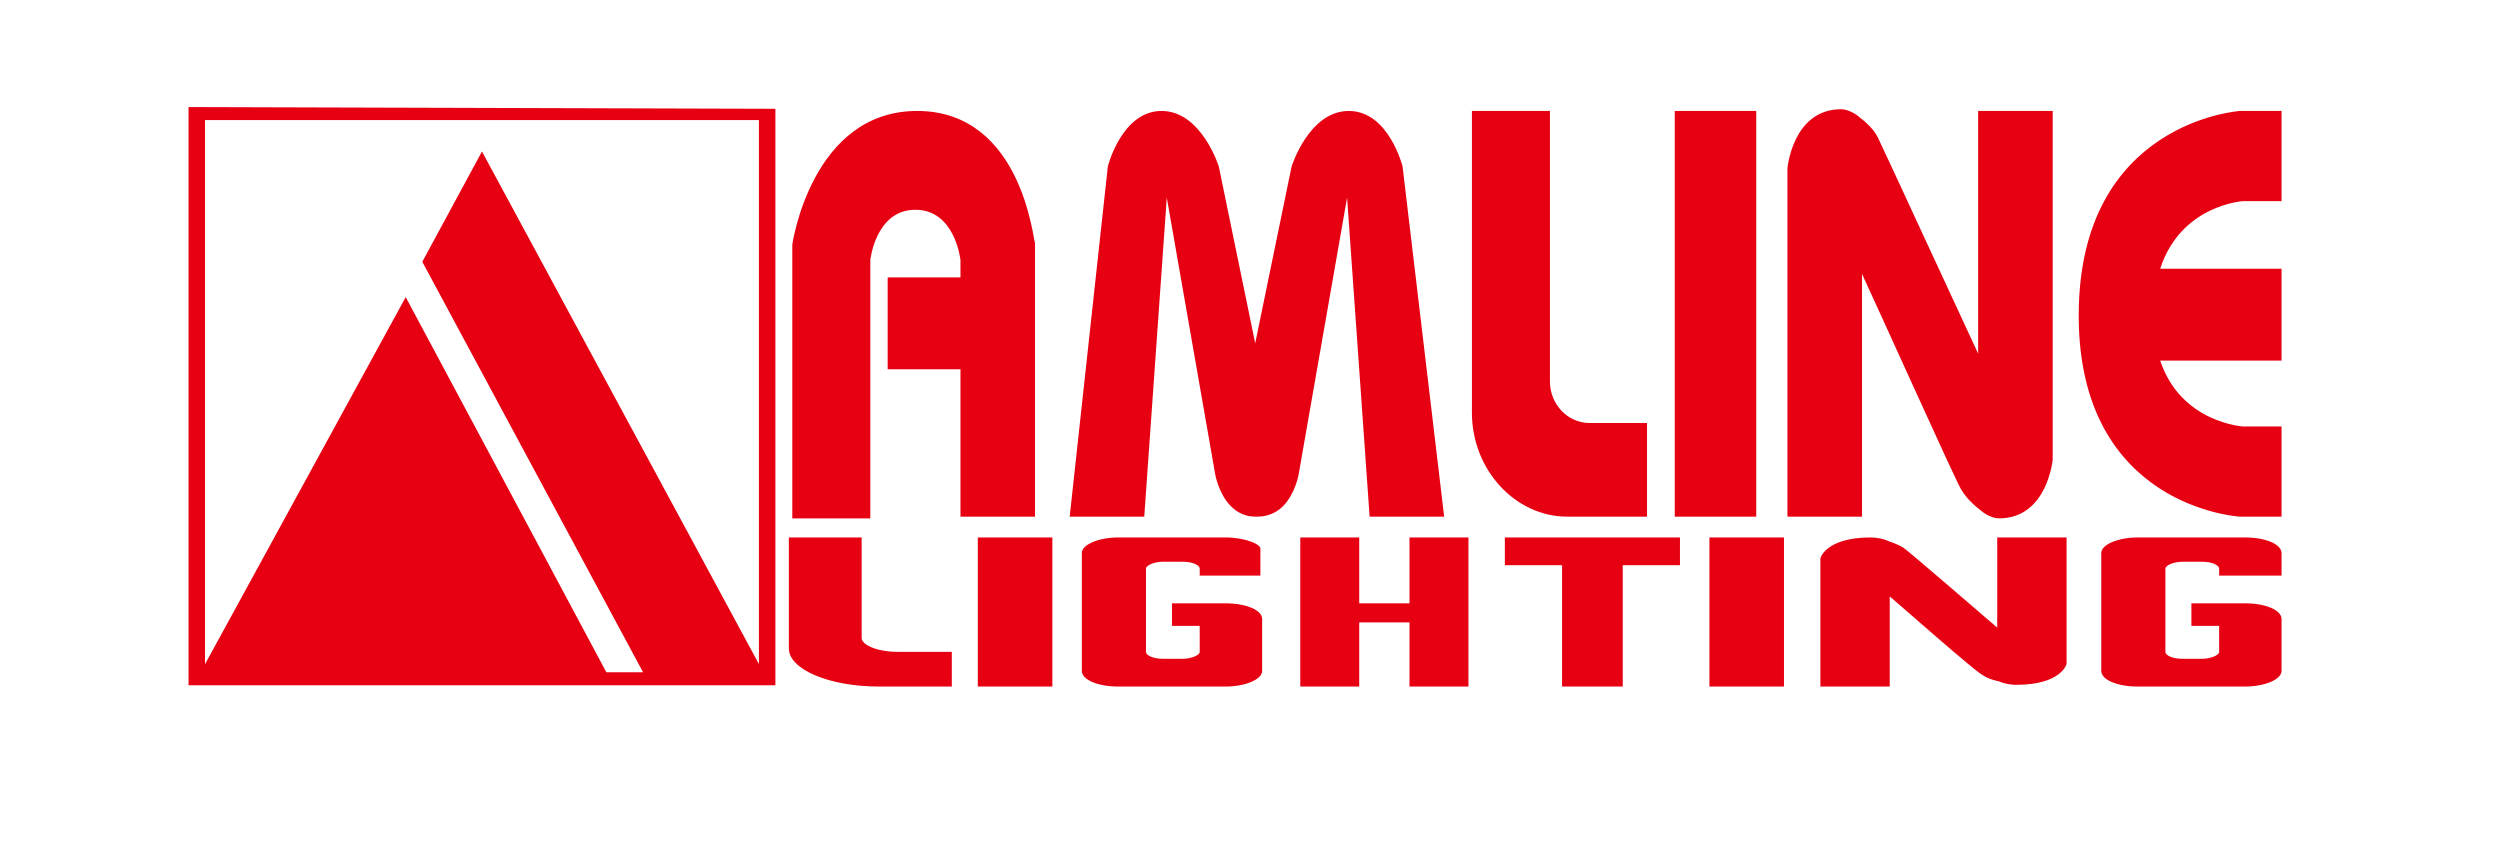
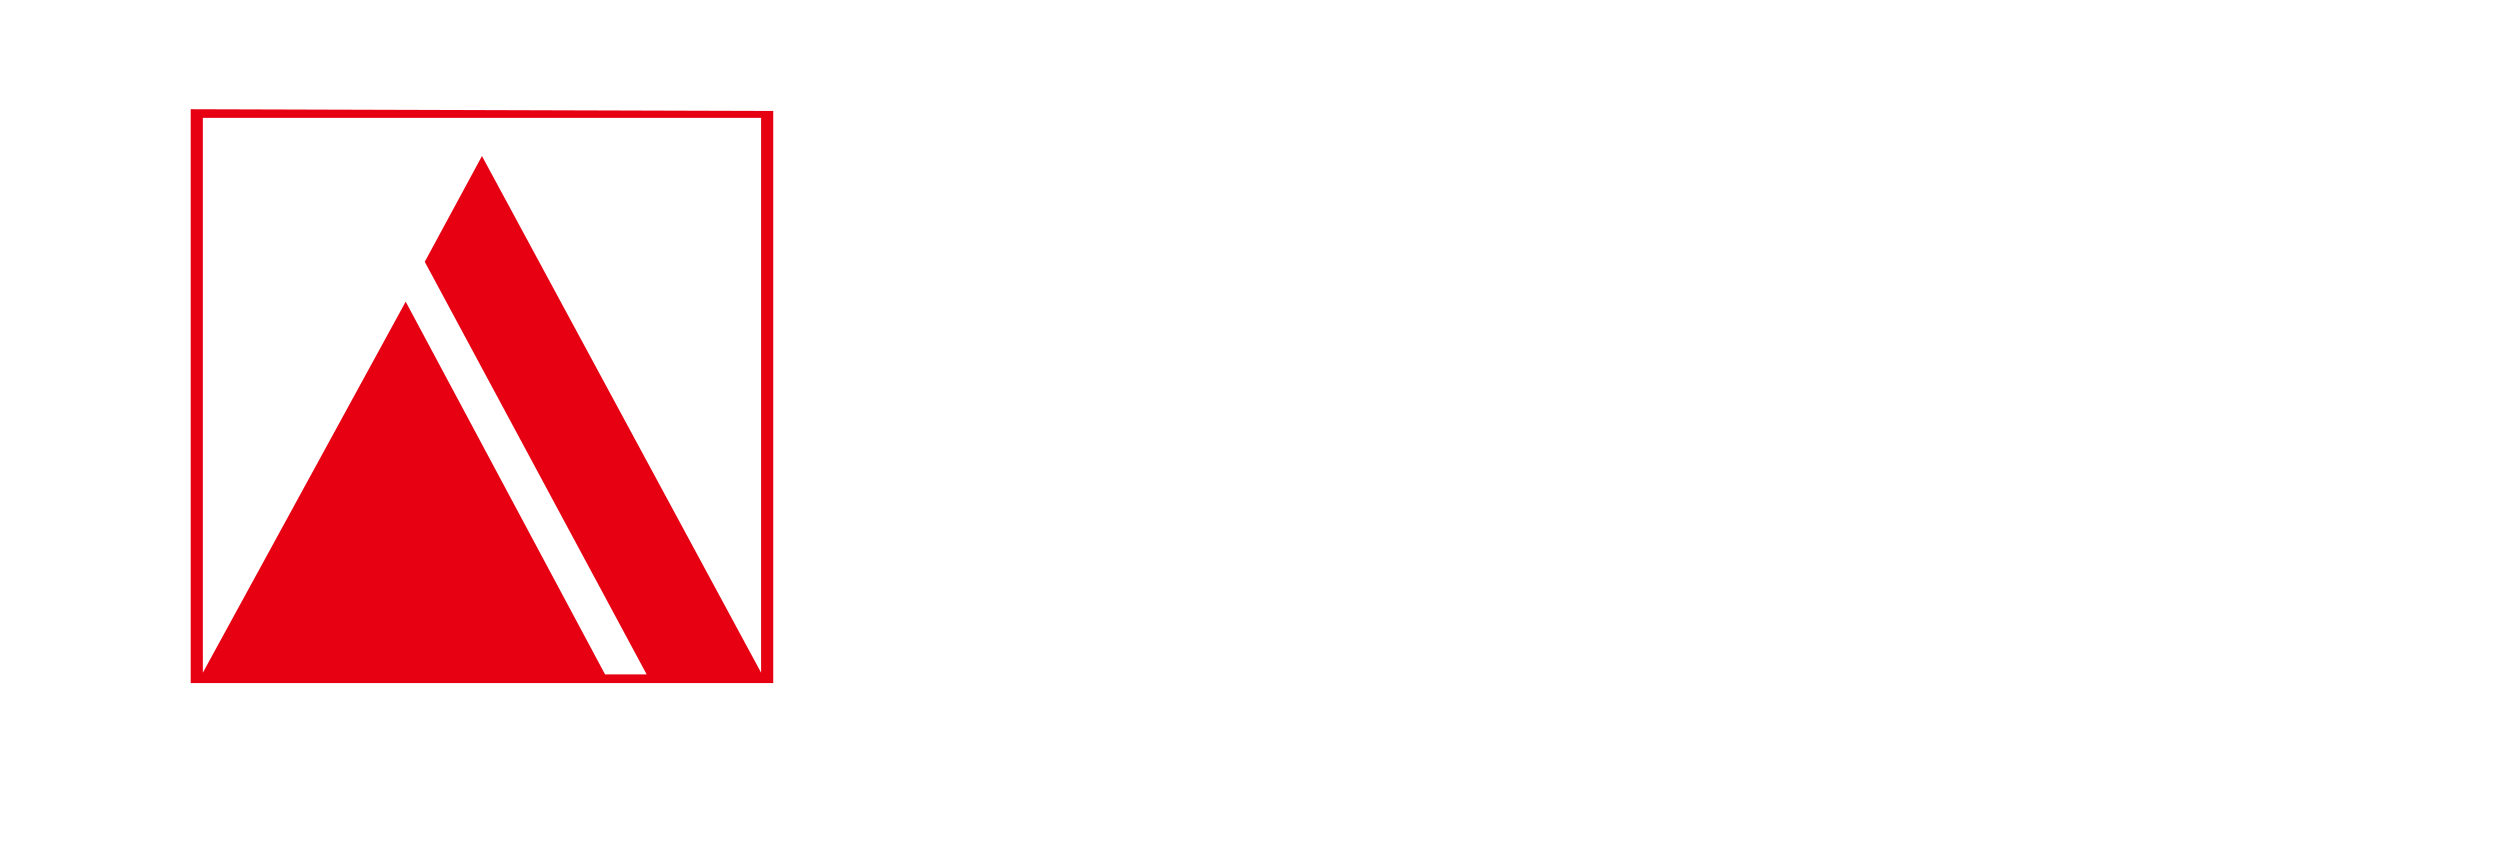
<svg xmlns="http://www.w3.org/2000/svg" xmlns:xlink="http://www.w3.org/1999/xlink" version="1.1" id="圖層_1" x="0px" y="0px" viewBox="0 0 144.2 49.6" style="enable-background:new 0 0 144.2 49.6;" xml:space="preserve">
  <style type="text/css">
	.st0{fill:#E60012;}
	.st1{fill:none;stroke:#E60012;stroke-width:0.25;stroke-miterlimit:10;}
	.st2{clip-path:url(#SVGID_00000049196263915208452100000001104316570872507820_);}
	.st3{fill:none;stroke:#E60012;stroke-width:0;stroke-miterlimit:100;}
	.st4{clip-path:url(#SVGID_00000134932060053041456350000007402614436876442807_);}
</style>
  <g>
    <g id="形狀_1">
      <g>
        <path class="st0" d="M11,6.3v33.1h33.6v-33L11,6.3z M43.9,38.8L27.8,9l-3.3,6.1l12.8,23.8h-2.4L23.4,17.4L11.7,38.8v-32h32.2     V38.8z" />
      </g>
      <g>
-         <path class="st1" d="M11,6.3v33.1h33.6v-33L11,6.3z M43.9,38.8L27.8,9l-3.3,6.1l12.8,23.8h-2.4L23.4,17.4L11.7,38.8v-32h32.2     V38.8z" />
-       </g>
+         </g>
    </g>
    <g>
      <defs>
        <rect id="SVGID_1_" x="43.9" y="30.7" width="88" height="11.9" />
      </defs>
      <clipPath id="SVGID_00000157273011611855591990000006499548892761913255_">
        <use xlink:href="#SVGID_1_" style="overflow:visible;" />
      </clipPath>
      <g id="矩形_6_拷貝_2_" style="clip-path:url(#SVGID_00000157273011611855591990000006499548892761913255_);">
        <g>
-           <path class="st0" d="M-12.7,31c-2.1,0-3.1,1.2-3.1,1.2l-2,3.8l-2-3.8c0,0-0.9-1.2-3.1-1.2c-2.1,0-2.9,1.2-2.9,1.2l-2.1,7.4h4      l1.2-6.7l2.6,5.9c0,0,0.1,0.4,0.8,0.7c0.5,0.2,1.1,0.2,1.4,0.2c0.2,0,0.8,0,1.4-0.2c0.7-0.3,0.8-0.7,0.8-0.7l2.6-5.9l1.2,6.7h4      l-2.1-7.4C-9.8,32.2-10.6,31-12.7,31z M-2,36.8V31h-4.2v6.4c0,1.2,2.3,2.2,5.2,2.2h4.2v-2H0.1C-1,37.6-2,37.2-2,36.8z M-35.9,31      c-5.7,0-6.7,2.8-6.7,2.8v5.8h4.2v-5.5c0,0,0.3-1.1,2.4-1.1c2.1,0,2.4,1.1,2.4,1.1v0.4h-3.9v1.9h3.9v3.1h4v-5.8      C-29.6,33.8-30.3,31-35.9,31z M4.7,39.6H9V31H4.7V39.6z M20.9,36.2c-0.7-0.6-5.1-4.4-5.4-4.6c-0.3-0.2-0.9-0.4-0.9-0.4v0      c-0.2-0.1-0.6-0.2-1-0.2c-2.6,0-2.9,1.2-2.9,1.2v7.4h4v-5.2c0.7,0.6,4.9,4.3,5.3,4.5c0.4,0.3,1,0.4,1,0.4v0      c0.2,0.1,0.6,0.2,1,0.2c2.6,0,2.9-1.2,2.9-1.2V31h-4V36.2z M26.3,35.3c0,4.1,8.7,4.3,8.7,4.3h2.3v-1.9h-2c0,0-3.3-0.1-4.4-1.4      h6.5v-1.9h-6.5c1.1-1.3,4.4-1.4,4.4-1.4h2V31h-2.3C34.9,31,26.3,31.3,26.3,35.3z M49.7,36.8V31h-4.2v6.4c0,1.2,2.3,2.2,5.2,2.2      h4.2v-2h-3.1C50.6,37.6,49.7,37.2,49.7,36.8z M56.4,39.6h4.3V31h-4.3V39.6z M115.2,36.2c-0.7-0.6-5.1-4.4-5.4-4.6      c-0.3-0.2-0.9-0.4-0.9-0.4v0c-0.2-0.1-0.6-0.2-1-0.2c-2.6,0-2.9,1.2-2.9,1.2v7.4h4v-5.2c0.7,0.6,4.9,4.3,5.3,4.5      c0.4,0.3,1,0.4,1,0.4v0c0.2,0.1,0.6,0.2,1,0.2c2.6,0,2.9-1.2,2.9-1.2V31h-4V36.2z M98.6,39.6h4.3V31h-4.3V39.6z M81.3,34.8h-2.9      V31H75v8.6h3.4v-3.7h2.9v3.7h3.4V31h-3.4V34.8z M86.8,32.6h3.3v7h3.5v-7h3.3V31H86.8V32.6z M70.7,31h-6.2      c-1.1,0-2.1,0.4-2.1,0.9v6.8c0,0.5,0.9,0.9,2.1,0.9h6.2c1.1,0,2.1-0.4,2.1-0.9v-2.6v-0.4v0h0c0-0.5-0.9-0.9-2.1-0.9h-3.1v1.3      h1.6v1.5c0,0.2-0.5,0.4-1,0.4h-1.1c-0.6,0-1-0.2-1-0.4v-4.8c0-0.2,0.5-0.4,1-0.4h1.1c0.6,0,1,0.2,1,0.4v0.4h3.5v-1.5      C72.8,31.4,71.8,31,70.7,31z M131.6,33.4v-1.5c0-0.5-0.9-0.9-2.1-0.9h-6.2c-1.1,0-2.1,0.4-2.1,0.9v6.8c0,0.5,0.9,0.9,2.1,0.9      h6.2c1.1,0,2.1-0.4,2.1-0.9v-2.6v-0.4v0h0c0-0.5-0.9-0.9-2.1-0.9h-3.1v1.3h1.6v1.5c0,0.2-0.5,0.4-1,0.4h-1.1c-0.6,0-1-0.2-1-0.4      v-4.8c0-0.2,0.5-0.4,1-0.4h1.1c0.6,0,1,0.2,1,0.4v0.4H131.6z" />
-         </g>
+           </g>
        <g>
          <path class="st3" d="M-12.7,31c-2.1,0-3.1,1.2-3.1,1.2l-2,3.8l-2-3.8c0,0-0.9-1.2-3.1-1.2c-2.1,0-2.9,1.2-2.9,1.2l-2.1,7.4h4      l1.2-6.7l2.6,5.9c0,0,0.1,0.4,0.8,0.7c0.5,0.2,1.1,0.2,1.4,0.2c0.2,0,0.8,0,1.4-0.2c0.7-0.3,0.8-0.7,0.8-0.7l2.6-5.9l1.2,6.7h4      l-2.1-7.4C-9.8,32.2-10.6,31-12.7,31z M-2,36.8V31h-4.2v6.4c0,1.2,2.3,2.2,5.2,2.2h4.2v-2H0.1C-1,37.6-2,37.2-2,36.8z M-35.9,31      c-5.7,0-6.7,2.8-6.7,2.8v5.8h4.2v-5.5c0,0,0.3-1.1,2.4-1.1c2.1,0,2.4,1.1,2.4,1.1v0.4h-3.9v1.9h3.9v3.1h4v-5.8      C-29.6,33.8-30.3,31-35.9,31z M4.7,39.6H9V31H4.7V39.6z M20.9,36.2c-0.7-0.6-5.1-4.4-5.4-4.6c-0.3-0.2-0.9-0.4-0.9-0.4v0      c-0.2-0.1-0.6-0.2-1-0.2c-2.6,0-2.9,1.2-2.9,1.2v7.4h4v-5.2c0.7,0.6,4.9,4.3,5.3,4.5c0.4,0.3,1,0.4,1,0.4v0      c0.2,0.1,0.6,0.2,1,0.2c2.6,0,2.9-1.2,2.9-1.2V31h-4V36.2z M26.3,35.3c0,4.1,8.7,4.3,8.7,4.3h2.3v-1.9h-2c0,0-3.3-0.1-4.4-1.4      h6.5v-1.9h-6.5c1.1-1.3,4.4-1.4,4.4-1.4h2V31h-2.3C34.9,31,26.3,31.3,26.3,35.3z M49.7,36.8V31h-4.2v6.4c0,1.2,2.3,2.2,5.2,2.2      h4.2v-2h-3.1C50.6,37.6,49.7,37.2,49.7,36.8z M56.4,39.6h4.3V31h-4.3V39.6z M115.2,36.2c-0.7-0.6-5.1-4.4-5.4-4.6      c-0.3-0.2-0.9-0.4-0.9-0.4v0c-0.2-0.1-0.6-0.2-1-0.2c-2.6,0-2.9,1.2-2.9,1.2v7.4h4v-5.2c0.7,0.6,4.9,4.3,5.3,4.5      c0.4,0.3,1,0.4,1,0.4v0c0.2,0.1,0.6,0.2,1,0.2c2.6,0,2.9-1.2,2.9-1.2V31h-4V36.2z M98.6,39.6h4.3V31h-4.3V39.6z M81.3,34.8h-2.9      V31H75v8.6h3.4v-3.7h2.9v3.7h3.4V31h-3.4V34.8z M86.8,32.6h3.3v7h3.5v-7h3.3V31H86.8V32.6z M70.7,31h-6.2      c-1.1,0-2.1,0.4-2.1,0.9v6.8c0,0.5,0.9,0.9,2.1,0.9h6.2c1.1,0,2.1-0.4,2.1-0.9v-2.6v-0.4v0h0c0-0.5-0.9-0.9-2.1-0.9h-3.1v1.3      h1.6v1.5c0,0.2-0.5,0.4-1,0.4h-1.1c-0.6,0-1-0.2-1-0.4v-4.8c0-0.2,0.5-0.4,1-0.4h1.1c0.6,0,1,0.2,1,0.4v0.4h3.5v-1.5      C72.8,31.4,71.8,31,70.7,31z M131.6,33.4v-1.5c0-0.5-0.9-0.9-2.1-0.9h-6.2c-1.1,0-2.1,0.4-2.1,0.9v6.8c0,0.5,0.9,0.9,2.1,0.9      h6.2c1.1,0,2.1-0.4,2.1-0.9v-2.6v-0.4v0h0c0-0.5-0.9-0.9-2.1-0.9h-3.1v1.3h1.6v1.5c0,0.2-0.5,0.4-1,0.4h-1.1c-0.6,0-1-0.2-1-0.4      v-4.8c0-0.2,0.5-0.4,1-0.4h1.1c0.6,0,1,0.2,1,0.4v0.4H131.6z" />
        </g>
      </g>
    </g>
    <g>
      <defs>
        <rect id="SVGID_00000098218961240746689300000011576624130045392003_" x="44" y="3.1" width="90.2" height="29.1" />
      </defs>
      <clipPath id="SVGID_00000019671128233910318750000018265425332738700943_">
        <use xlink:href="#SVGID_00000098218961240746689300000011576624130045392003_" style="overflow:visible;" />
      </clipPath>
      <g id="矩形_6_拷貝" style="clip-path:url(#SVGID_00000019671128233910318750000018265425332738700943_);">
        <g>
-           <path class="st0" d="M114.1,20.4c-0.8-1.7-5.5-11.9-5.8-12.5c-0.3-0.6-1-1.1-1-1.1v0c-0.2-0.2-0.7-0.5-1.1-0.5      c-2.8,0-3.1,3.4-3.1,3.4v20.1h4.3v-14c0.8,1.7,5.3,11.7,5.7,12.4c0.4,0.7,1.1,1.2,1.1,1.2v0c0.2,0.2,0.7,0.5,1.1,0.5      c2.8,0,3.1-3.4,3.1-3.4V6.4h-4.3V20.4z M96.6,29.8h4.7V6.4h-4.7V29.8z M119.9,18.2c0,11.1,9.3,11.6,9.3,11.6h2.4v-5.2h-2.2      c0,0-3.6-0.2-4.8-3.8h7v-5.3h-7c1.2-3.7,4.8-3.9,4.8-3.9h2.2V6.4h-2.4C129.2,6.4,119.9,7,119.9,18.2z M77.8,6.4      c-2.3,0-3.3,3.2-3.3,3.2l-2.1,10.2L70.3,9.6c0,0-1-3.2-3.3-3.2s-3.1,3.2-3.1,3.2l-2.2,20.2h4.3l1.3-18.4l2.8,16      c0,0,0.2,1.1,0.9,1.8c0.6,0.6,1.2,0.6,1.5,0.6c0.2,0,0.9,0,1.5-0.6c0.7-0.7,0.9-1.8,0.9-1.8l2.8-16l1.3,18.4h4.3L80.9,9.6      C80.9,9.6,80.1,6.4,77.8,6.4z M89.4,22V6.4h-4.5v17.4c0,3.3,2.5,6,5.5,6H95v-5.4h-3.3C90.4,24.4,89.4,23.3,89.4,22z M52.9,6.4      c-6.1,0-7.2,7.7-7.2,7.7v15.8h4.5V15c0,0,0.3-2.9,2.6-2.9c2.3,0,2.6,2.9,2.6,2.9v1h-4.2v5.3h4.2v8.5h4.3V14      C59.6,14,59,6.4,52.9,6.4z M145.1,22V6.4h-4.5v17.4c0,3.3,2.5,6,5.5,6h4.5v-5.4h-3.3C146,24.4,145.1,23.3,145.1,22z M152.2,29.8      h4.7V6.4h-4.7V29.8z M197.7,29.8h4.7V6.4h-4.7V29.8z M215.5,20.4c-0.8-1.7-5.5-11.9-5.8-12.5c-0.3-0.6-1-1.1-1-1.1v0      c-0.2-0.2-0.7-0.5-1.1-0.5c-2.8,0-3.1,3.4-3.1,3.4v20.1h4.3v-14c0.8,1.7,5.3,11.7,5.7,12.4c0.4,0.7,1.1,1.2,1.1,1.2v0      c0.2,0.2,0.7,0.5,1.1,0.5c2.8,0,3.1-3.4,3.1-3.4V6.4h-4.3V20.4z M179.1,16.6H176V6.4h-3.7v23.4h3.7V19.7h3.1v10.1h3.7V6.4h-3.7      V16.6z M185,10.7h3.5v19.1h3.8V10.7h3.5V6.4H185V10.7z M167.7,6.4H161c-1.2,0-2.2,1.1-2.2,2.4v18.6c0,1.3,1,2.4,2.2,2.4h6.7      c1.2,0,2.2-1.1,2.2-2.4v-7v-1.2v0h0c0-1.3-1-2.4-2.2-2.4h-3.3v3.6h1.8v4.1c0,0.7-0.5,1.2-1.1,1.2h-1.2c-0.6,0-1.1-0.5-1.1-1.2      v-13c0-0.7,0.5-1.2,1.1-1.2h1.2c0.6,0,1.1,0.5,1.1,1.2v1.2h3.8v-4C169.9,7.5,168.9,6.4,167.7,6.4z M233.2,12.8v-4      c0-1.3-1-2.4-2.2-2.4h-6.7c-1.2,0-2.2,1.1-2.2,2.4v18.6c0,1.3,1,2.4,2.2,2.4h6.7c1.2,0,2.2-1.1,2.2-2.4v-7v-1.2v0h0      c0-1.3-1-2.4-2.2-2.4h-3.3v3.6h1.8v4.1c0,0.7-0.5,1.2-1.1,1.2h-1.2c-0.6,0-1.1-0.5-1.1-1.2v-13c0-0.7,0.5-1.2,1.1-1.2h1.2      c0.6,0,1.1,0.5,1.1,1.2v1.2H233.2z" />
-         </g>
+           </g>
        <g>
          <path class="st3" d="M114.1,20.4c-0.8-1.7-5.5-11.9-5.8-12.5c-0.3-0.6-1-1.1-1-1.1v0c-0.2-0.2-0.7-0.5-1.1-0.5      c-2.8,0-3.1,3.4-3.1,3.4v20.1h4.3v-14c0.8,1.7,5.3,11.7,5.7,12.4c0.4,0.7,1.1,1.2,1.1,1.2v0c0.2,0.2,0.7,0.5,1.1,0.5      c2.8,0,3.1-3.4,3.1-3.4V6.4h-4.3V20.4z M96.6,29.8h4.7V6.4h-4.7V29.8z M119.9,18.2c0,11.1,9.3,11.6,9.3,11.6h2.4v-5.2h-2.2      c0,0-3.6-0.2-4.8-3.8h7v-5.3h-7c1.2-3.7,4.8-3.9,4.8-3.9h2.2V6.4h-2.4C129.2,6.4,119.9,7,119.9,18.2z M77.8,6.4      c-2.3,0-3.3,3.2-3.3,3.2l-2.1,10.2L70.3,9.6c0,0-1-3.2-3.3-3.2s-3.1,3.2-3.1,3.2l-2.2,20.2h4.3l1.3-18.4l2.8,16      c0,0,0.2,1.1,0.9,1.8c0.6,0.6,1.2,0.6,1.5,0.6c0.2,0,0.9,0,1.5-0.6c0.7-0.7,0.9-1.8,0.9-1.8l2.8-16l1.3,18.4h4.3L80.9,9.6      C80.9,9.6,80.1,6.4,77.8,6.4z M89.4,22V6.4h-4.5v17.4c0,3.3,2.5,6,5.5,6H95v-5.4h-3.3C90.4,24.4,89.4,23.3,89.4,22z M52.9,6.4      c-6.1,0-7.2,7.7-7.2,7.7v15.8h4.5V15c0,0,0.3-2.9,2.6-2.9c2.3,0,2.6,2.9,2.6,2.9v1h-4.2v5.3h4.2v8.5h4.3V14      C59.6,14,59,6.4,52.9,6.4z M145.1,22V6.4h-4.5v17.4c0,3.3,2.5,6,5.5,6h4.5v-5.4h-3.3C146,24.4,145.1,23.3,145.1,22z M152.2,29.8      h4.7V6.4h-4.7V29.8z M197.7,29.8h4.7V6.4h-4.7V29.8z M215.5,20.4c-0.8-1.7-5.5-11.9-5.8-12.5c-0.3-0.6-1-1.1-1-1.1v0      c-0.2-0.2-0.7-0.5-1.1-0.5c-2.8,0-3.1,3.4-3.1,3.4v20.1h4.3v-14c0.8,1.7,5.3,11.7,5.7,12.4c0.4,0.7,1.1,1.2,1.1,1.2v0      c0.2,0.2,0.7,0.5,1.1,0.5c2.8,0,3.1-3.4,3.1-3.4V6.4h-4.3V20.4z M179.1,16.6H176V6.4h-3.7v23.4h3.7V19.7h3.1v10.1h3.7V6.4h-3.7      V16.6z M185,10.7h3.5v19.1h3.8V10.7h3.5V6.4H185V10.7z M167.7,6.4H161c-1.2,0-2.2,1.1-2.2,2.4v18.6c0,1.3,1,2.4,2.2,2.4h6.7      c1.2,0,2.2-1.1,2.2-2.4v-7v-1.2v0h0c0-1.3-1-2.4-2.2-2.4h-3.3v3.6h1.8v4.1c0,0.7-0.5,1.2-1.1,1.2h-1.2c-0.6,0-1.1-0.5-1.1-1.2      v-13c0-0.7,0.5-1.2,1.1-1.2h1.2c0.6,0,1.1,0.5,1.1,1.2v1.2h3.8v-4C169.9,7.5,168.9,6.4,167.7,6.4z M233.2,12.8v-4      c0-1.3-1-2.4-2.2-2.4h-6.7c-1.2,0-2.2,1.1-2.2,2.4v18.6c0,1.3,1,2.4,2.2,2.4h6.7c1.2,0,2.2-1.1,2.2-2.4v-7v-1.2v0h0      c0-1.3-1-2.4-2.2-2.4h-3.3v3.6h1.8v4.1c0,0.7-0.5,1.2-1.1,1.2h-1.2c-0.6,0-1.1-0.5-1.1-1.2v-13c0-0.7,0.5-1.2,1.1-1.2h1.2      c0.6,0,1.1,0.5,1.1,1.2v1.2H233.2z" />
        </g>
      </g>
    </g>
  </g>
</svg>